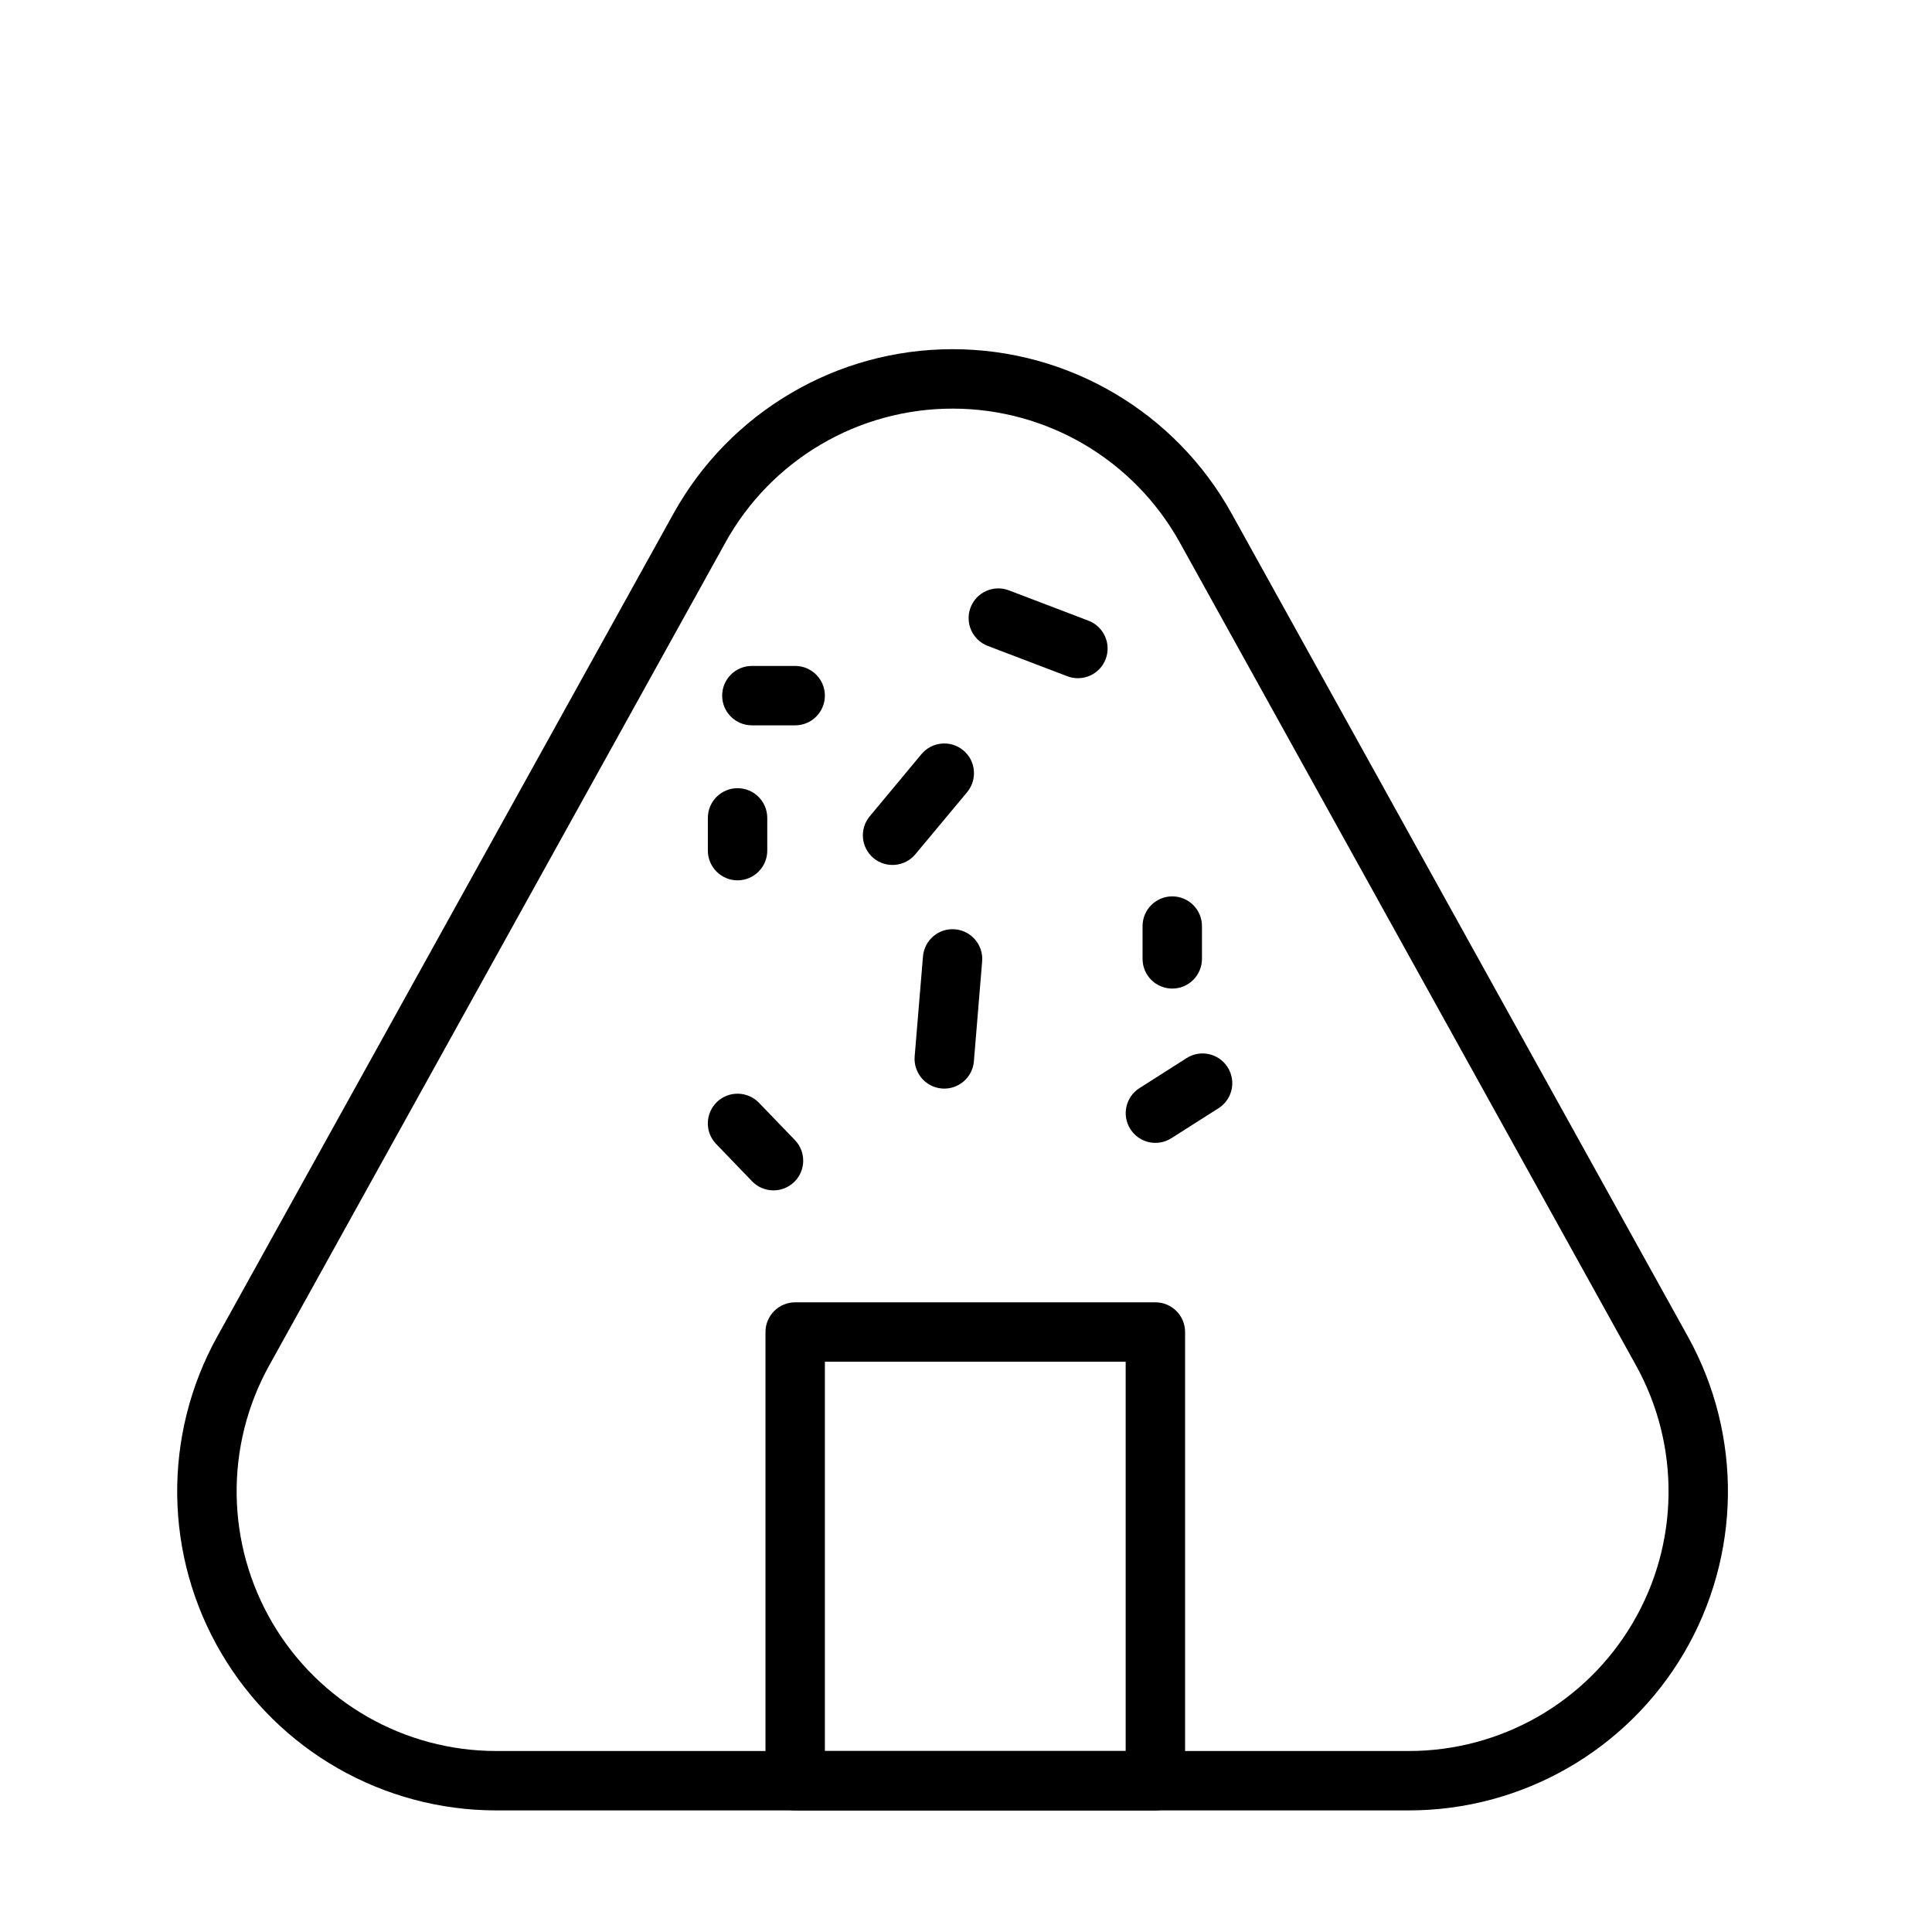
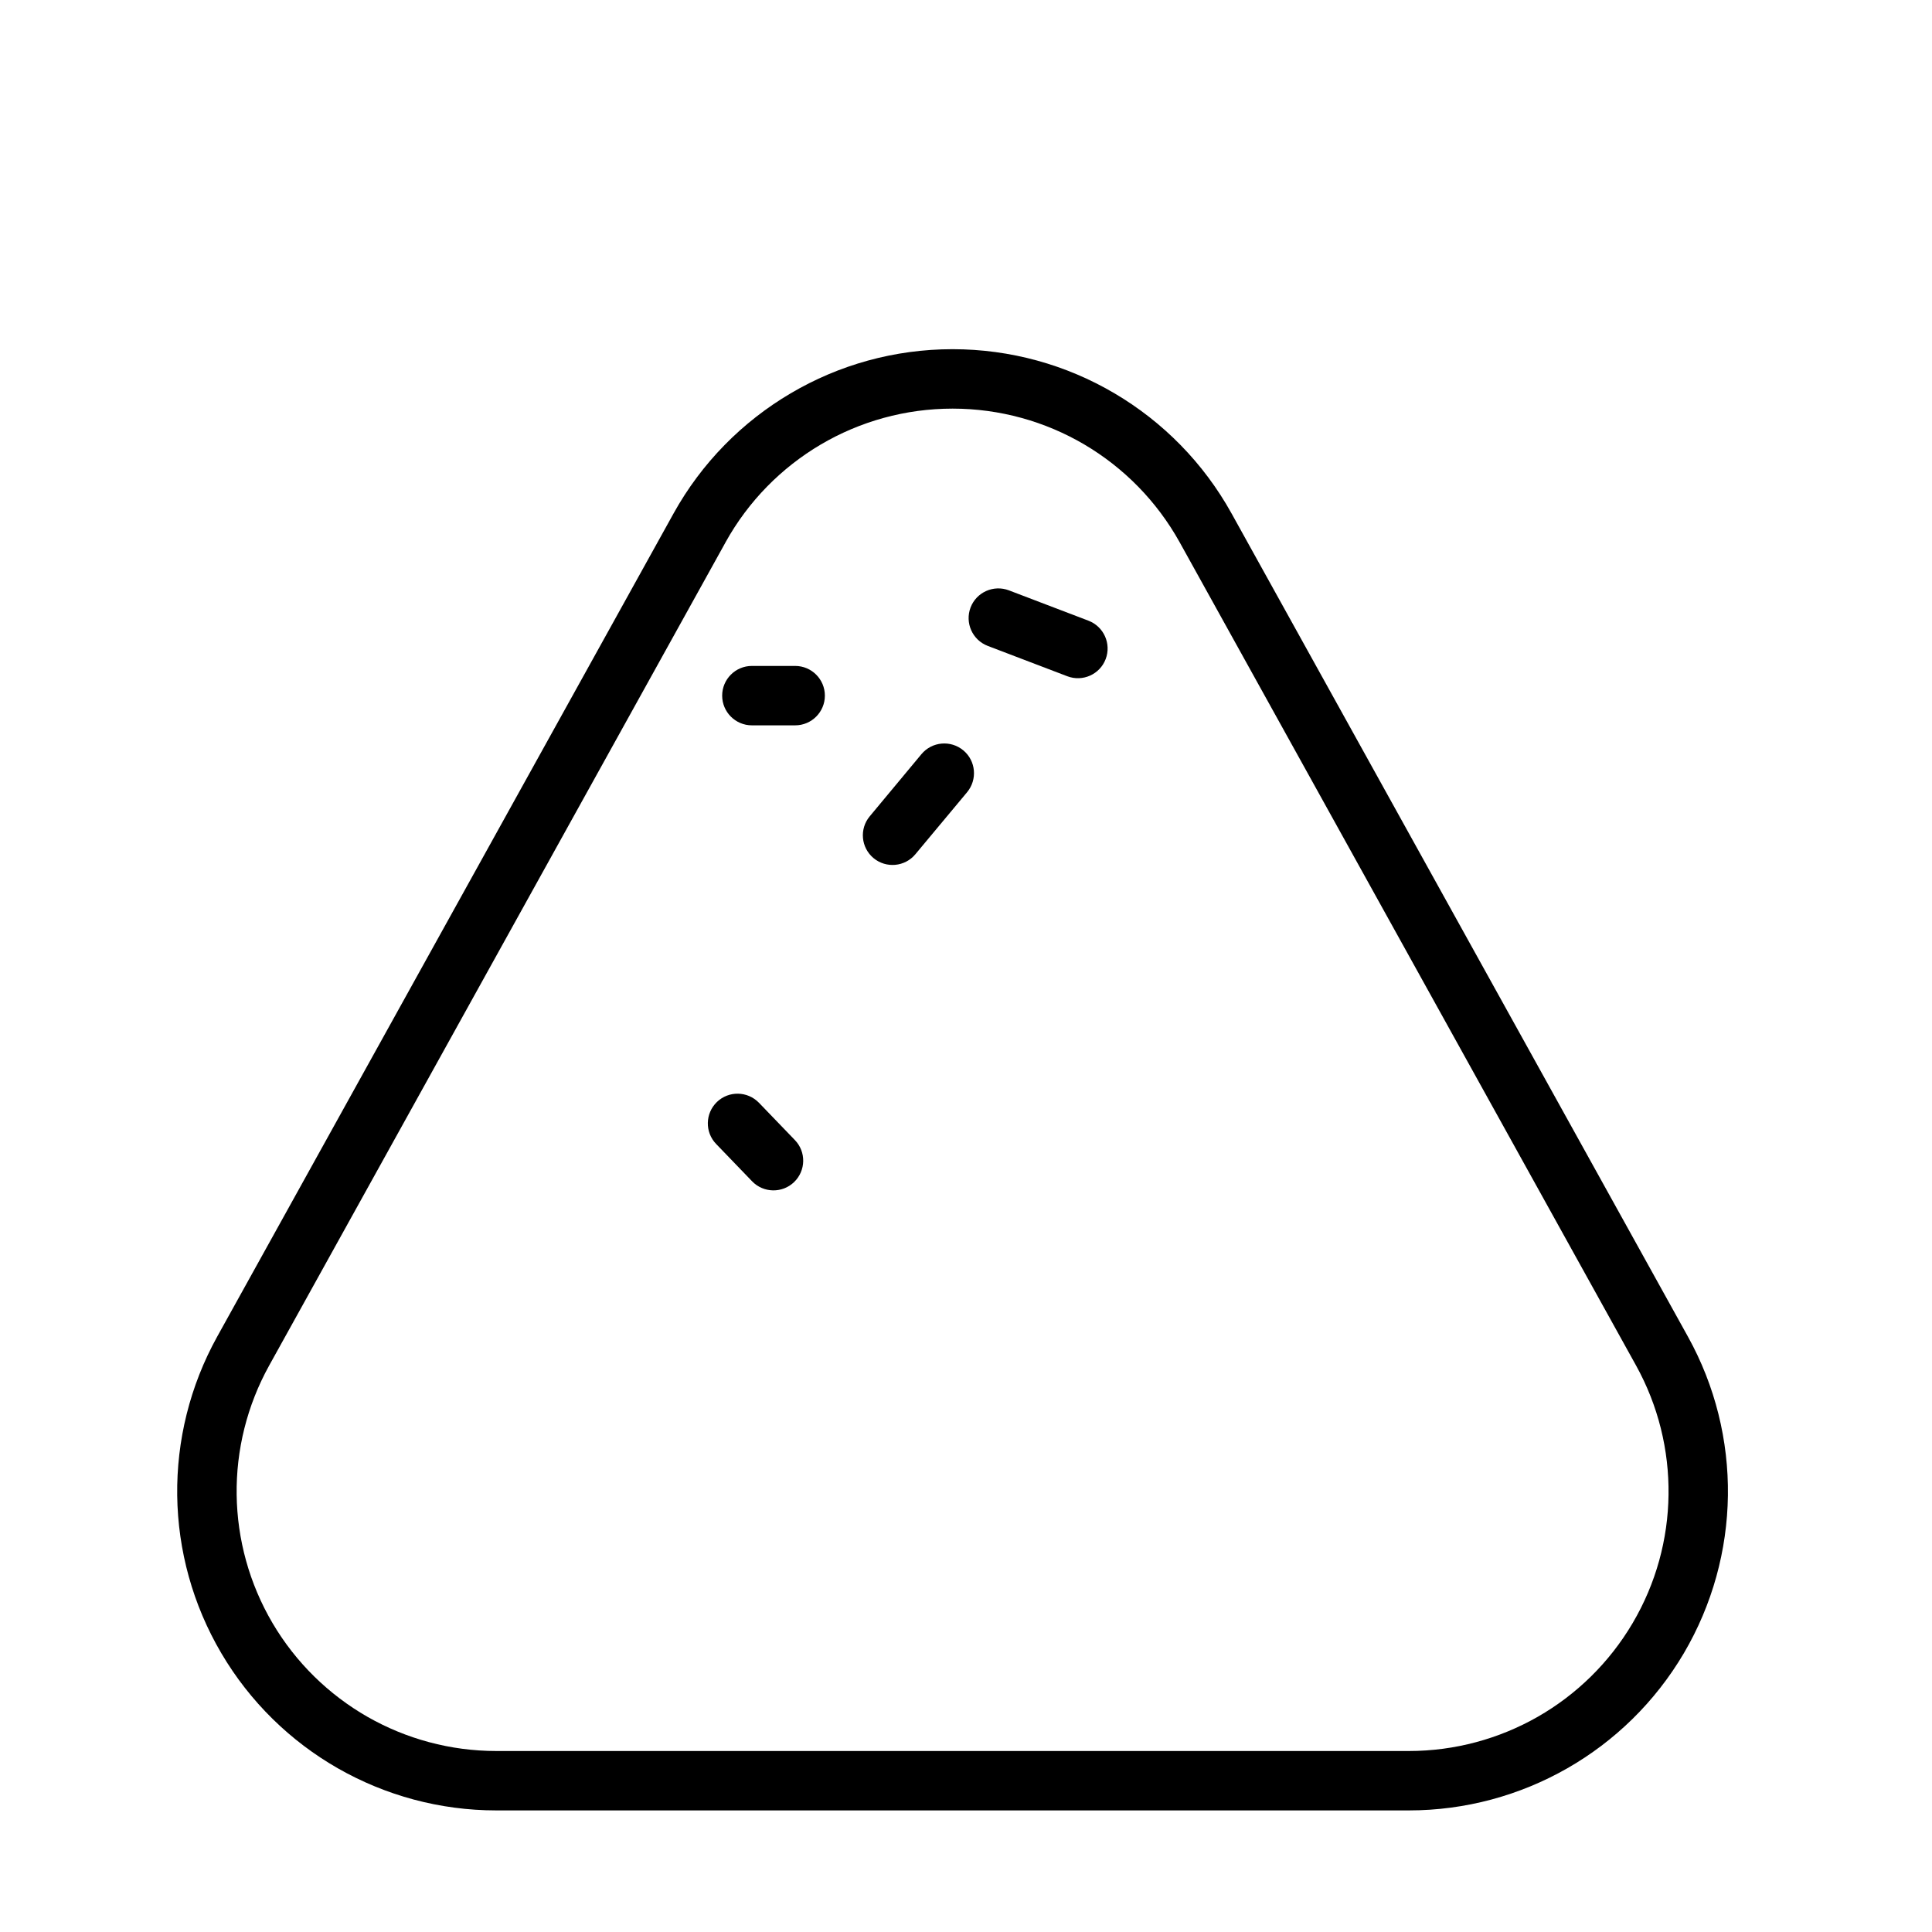
<svg xmlns="http://www.w3.org/2000/svg" fill="#000000" width="800px" height="800px" version="1.1" viewBox="144 144 512 512">
  <g fill-rule="evenodd">
    <path d="m322.49 280.09-120.93 218.13c-7.258 13.098-10.785 27.629-10.598 42.098 0.188 14.484 4.094 28.906 11.699 41.816 7.59 12.895 18.324 23.316 30.891 30.496 12.578 7.18 26.984 11.148 41.957 11.148h241.86c14.973 0 29.395-3.969 41.957-11.148 12.578-7.18 23.301-17.602 30.906-30.496 7.59-12.91 11.492-27.332 11.684-41.816 0.188-14.469-3.336-29-10.598-42.098l-120.93-218.13c-7.445-13.43-18.246-24.324-31.031-31.852-12.785-7.543-27.551-11.699-42.918-11.699-15.367 0-30.133 4.156-42.902 11.699-12.785 7.527-23.602 18.422-31.047 31.852zm13.777 7.637c6.062-10.941 14.848-19.789 25.254-25.93 10.406-6.125 22.418-9.508 34.922-9.508 12.5 0 24.527 3.387 34.922 9.508 10.406 6.141 19.191 14.988 25.27 25.93l120.93 218.13c5.902 10.66 8.77 22.484 8.613 34.258-0.141 11.793-3.32 23.523-9.508 34.023s-14.91 18.973-25.145 24.828c-10.234 5.84-21.965 9.07-34.148 9.07h-241.86c-12.188 0-23.914-3.227-34.148-9.07-10.219-5.856-18.957-14.328-25.145-24.828-6.172-10.5-9.352-22.23-9.508-34.023-0.156-11.777 2.723-23.602 8.629-34.258l120.93-218.13z" />
-     <path d="m458.06 497c0-4.344-3.512-7.871-7.871-7.871h-95.457c-4.344 0-7.871 3.527-7.871 7.871v118.91c0 4.344 3.527 7.871 7.871 7.871h95.457c4.359 0 7.871-3.527 7.871-7.871zm-95.457 7.871v103.17h79.711v-103.17z" />
    <path d="m354.73 320.48h-11.477c-4.344 0-7.871 3.527-7.871 7.871s3.527 7.871 7.871 7.871h11.477c4.344 0 7.871-3.527 7.871-7.871s-3.527-7.871-7.871-7.871z" />
    <path d="m388.19 343.86-13.699 16.469c-2.785 3.336-2.332 8.297 1.008 11.082 3.336 2.769 8.312 2.312 11.082-1.023l13.715-16.453c2.769-3.336 2.332-8.312-1.008-11.082-3.352-2.785-8.312-2.332-11.098 1.008z" />
-     <path d="m331.59 360.75v8.676c0 4.344 3.527 7.871 7.871 7.871s7.871-3.527 7.871-7.871v-8.676c0-4.344-3.527-7.871-7.871-7.871s-7.871 3.527-7.871 7.871z" />
-     <path d="m446.79 389.42v8.691c0 4.344 3.527 7.871 7.871 7.871s7.871-3.527 7.871-7.871v-8.691c0-4.344-3.527-7.871-7.871-7.871s-7.871 3.527-7.871 7.871z" />
-     <path d="m402.09 425.27 2.188-26.496c0.363-4.328-2.867-8.141-7.195-8.5-4.328-0.363-8.125 2.867-8.484 7.195l-2.203 26.496c-0.348 4.328 2.867 8.141 7.195 8.5 4.328 0.363 8.141-2.867 8.5-7.195z" />
    <path d="m405.76 315.17 21.098 8.047c4.062 1.543 8.613-0.488 10.156-4.551s-0.488-8.613-4.551-10.172l-21.098-8.047c-4.062-1.543-8.613 0.504-10.156 4.551-1.543 4.062 0.488 8.613 4.551 10.172z" />
-     <path d="m458.47 424.4-12.5 7.965c-3.668 2.332-4.754 7.195-2.41 10.863 2.332 3.668 7.195 4.754 10.863 2.41l12.5-7.949c3.668-2.332 4.754-7.195 2.41-10.863-2.332-3.668-7.195-4.754-10.863-2.426z" />
    <path d="m333.79 447.17 9.523 9.887c3.023 3.133 8.016 3.211 11.133 0.203 3.133-3.023 3.227-8.016 0.203-11.133l-9.523-9.887c-3.023-3.117-8.016-3.211-11.133-0.203-3.133 3.023-3.227 8.016-0.203 11.133z" />
  </g>
</svg>